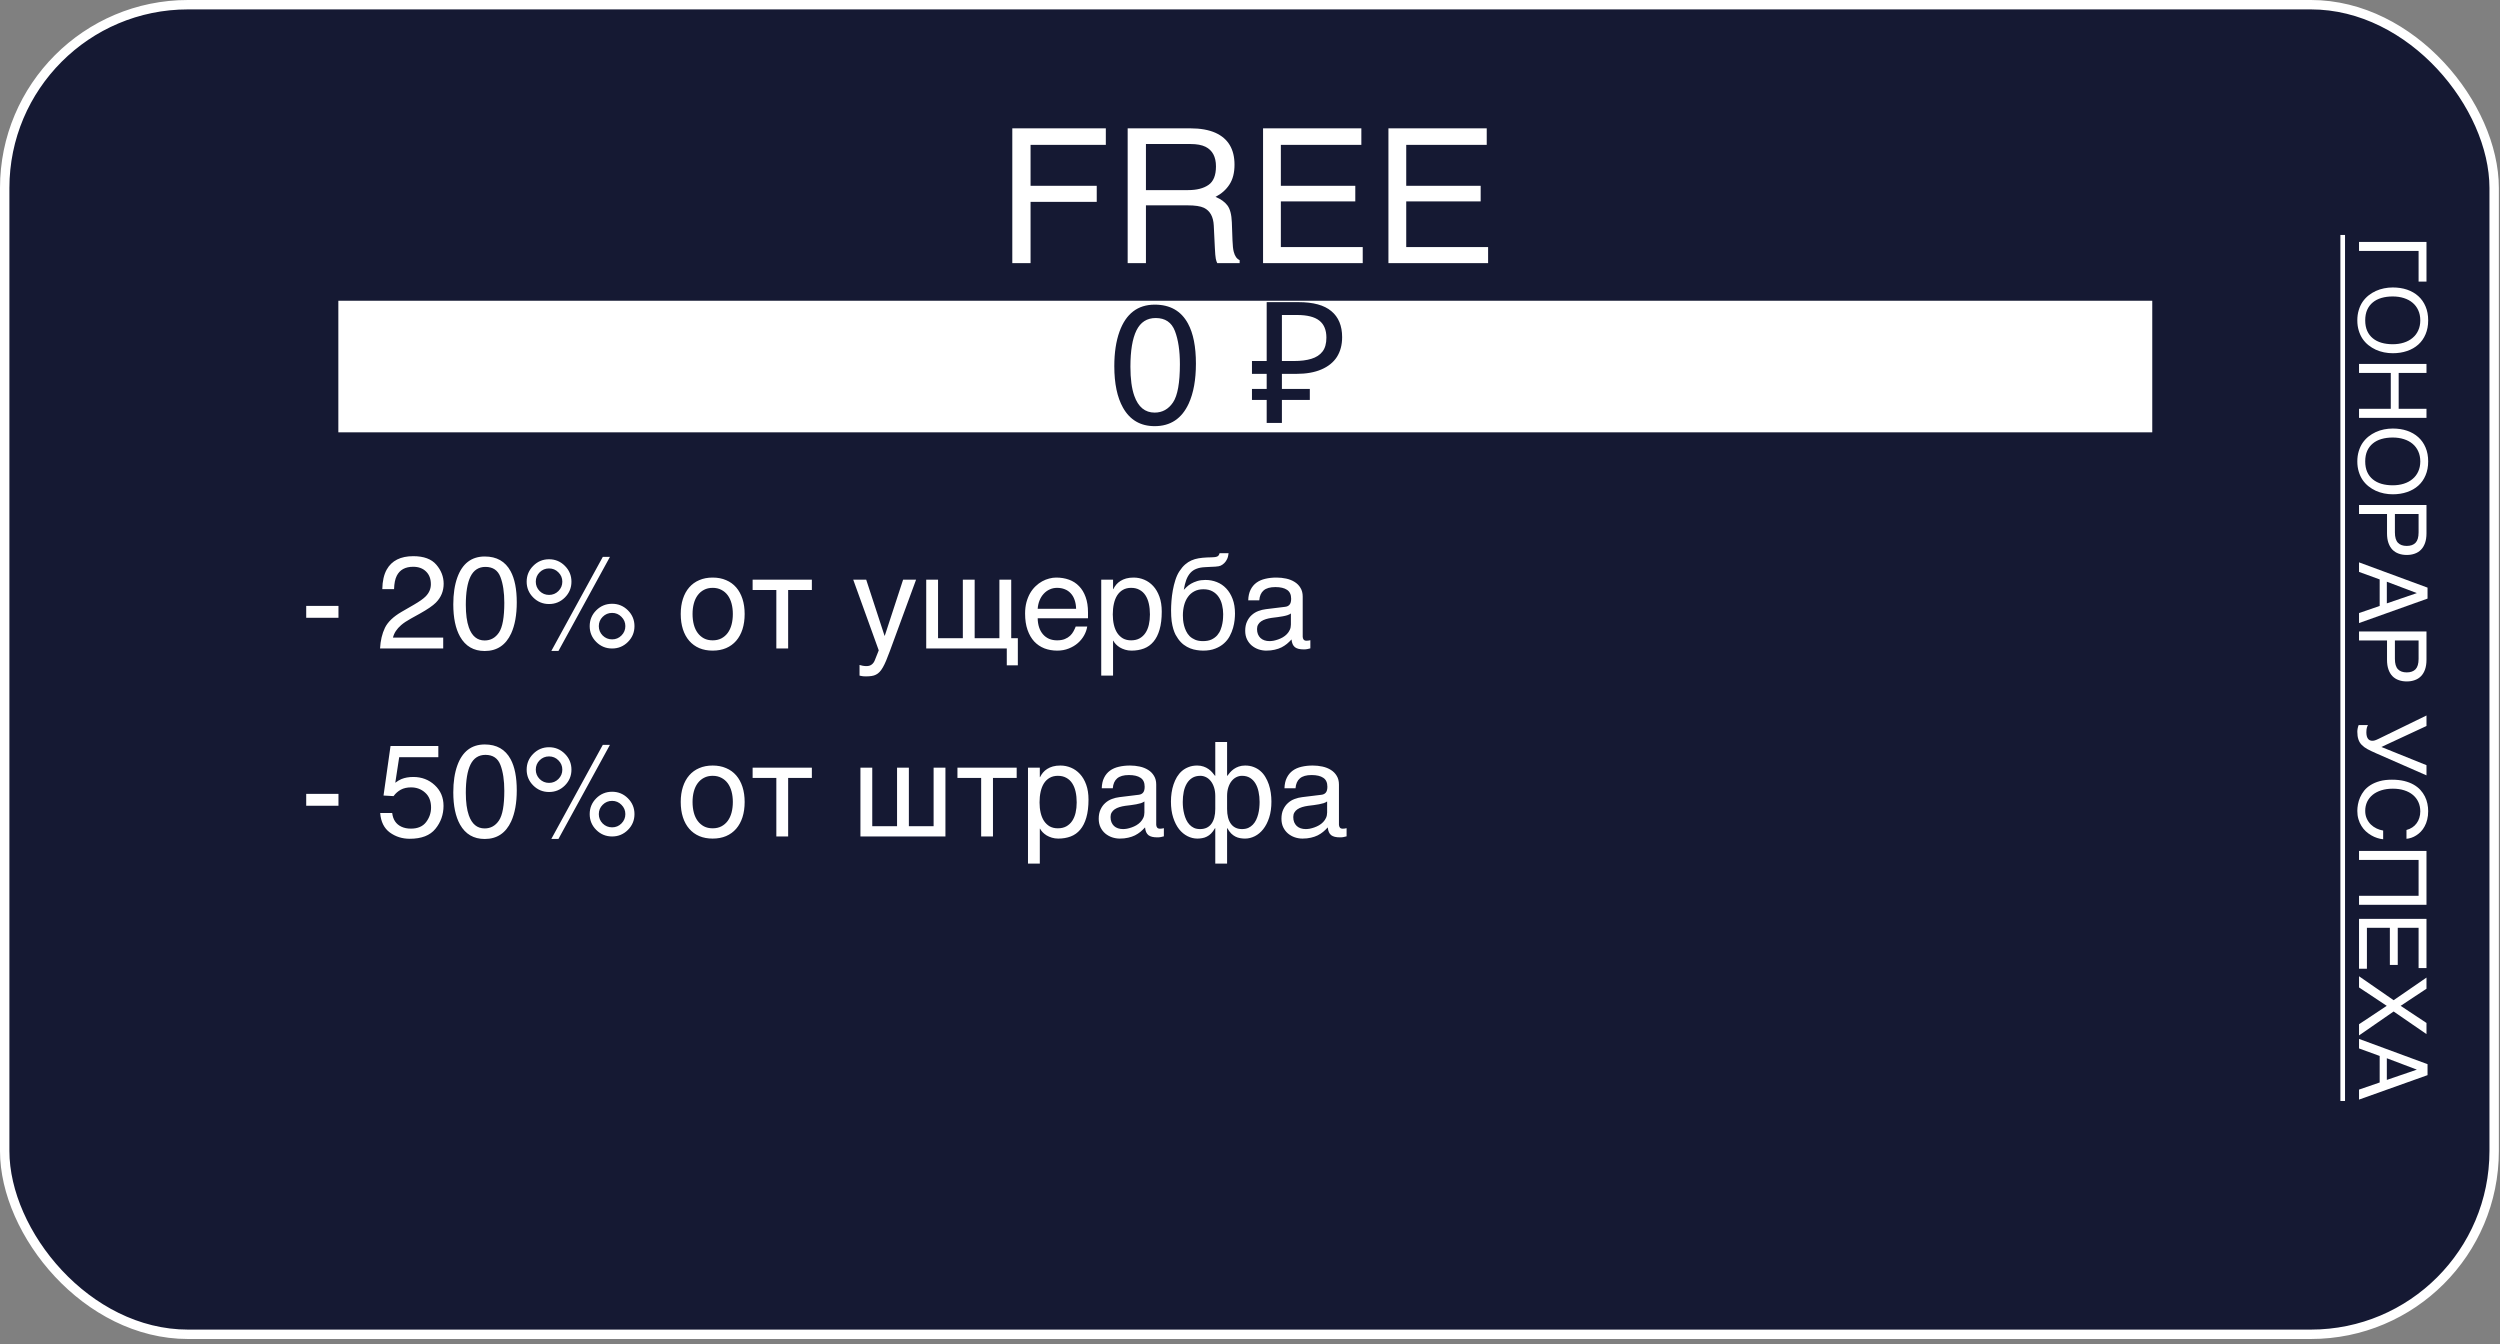
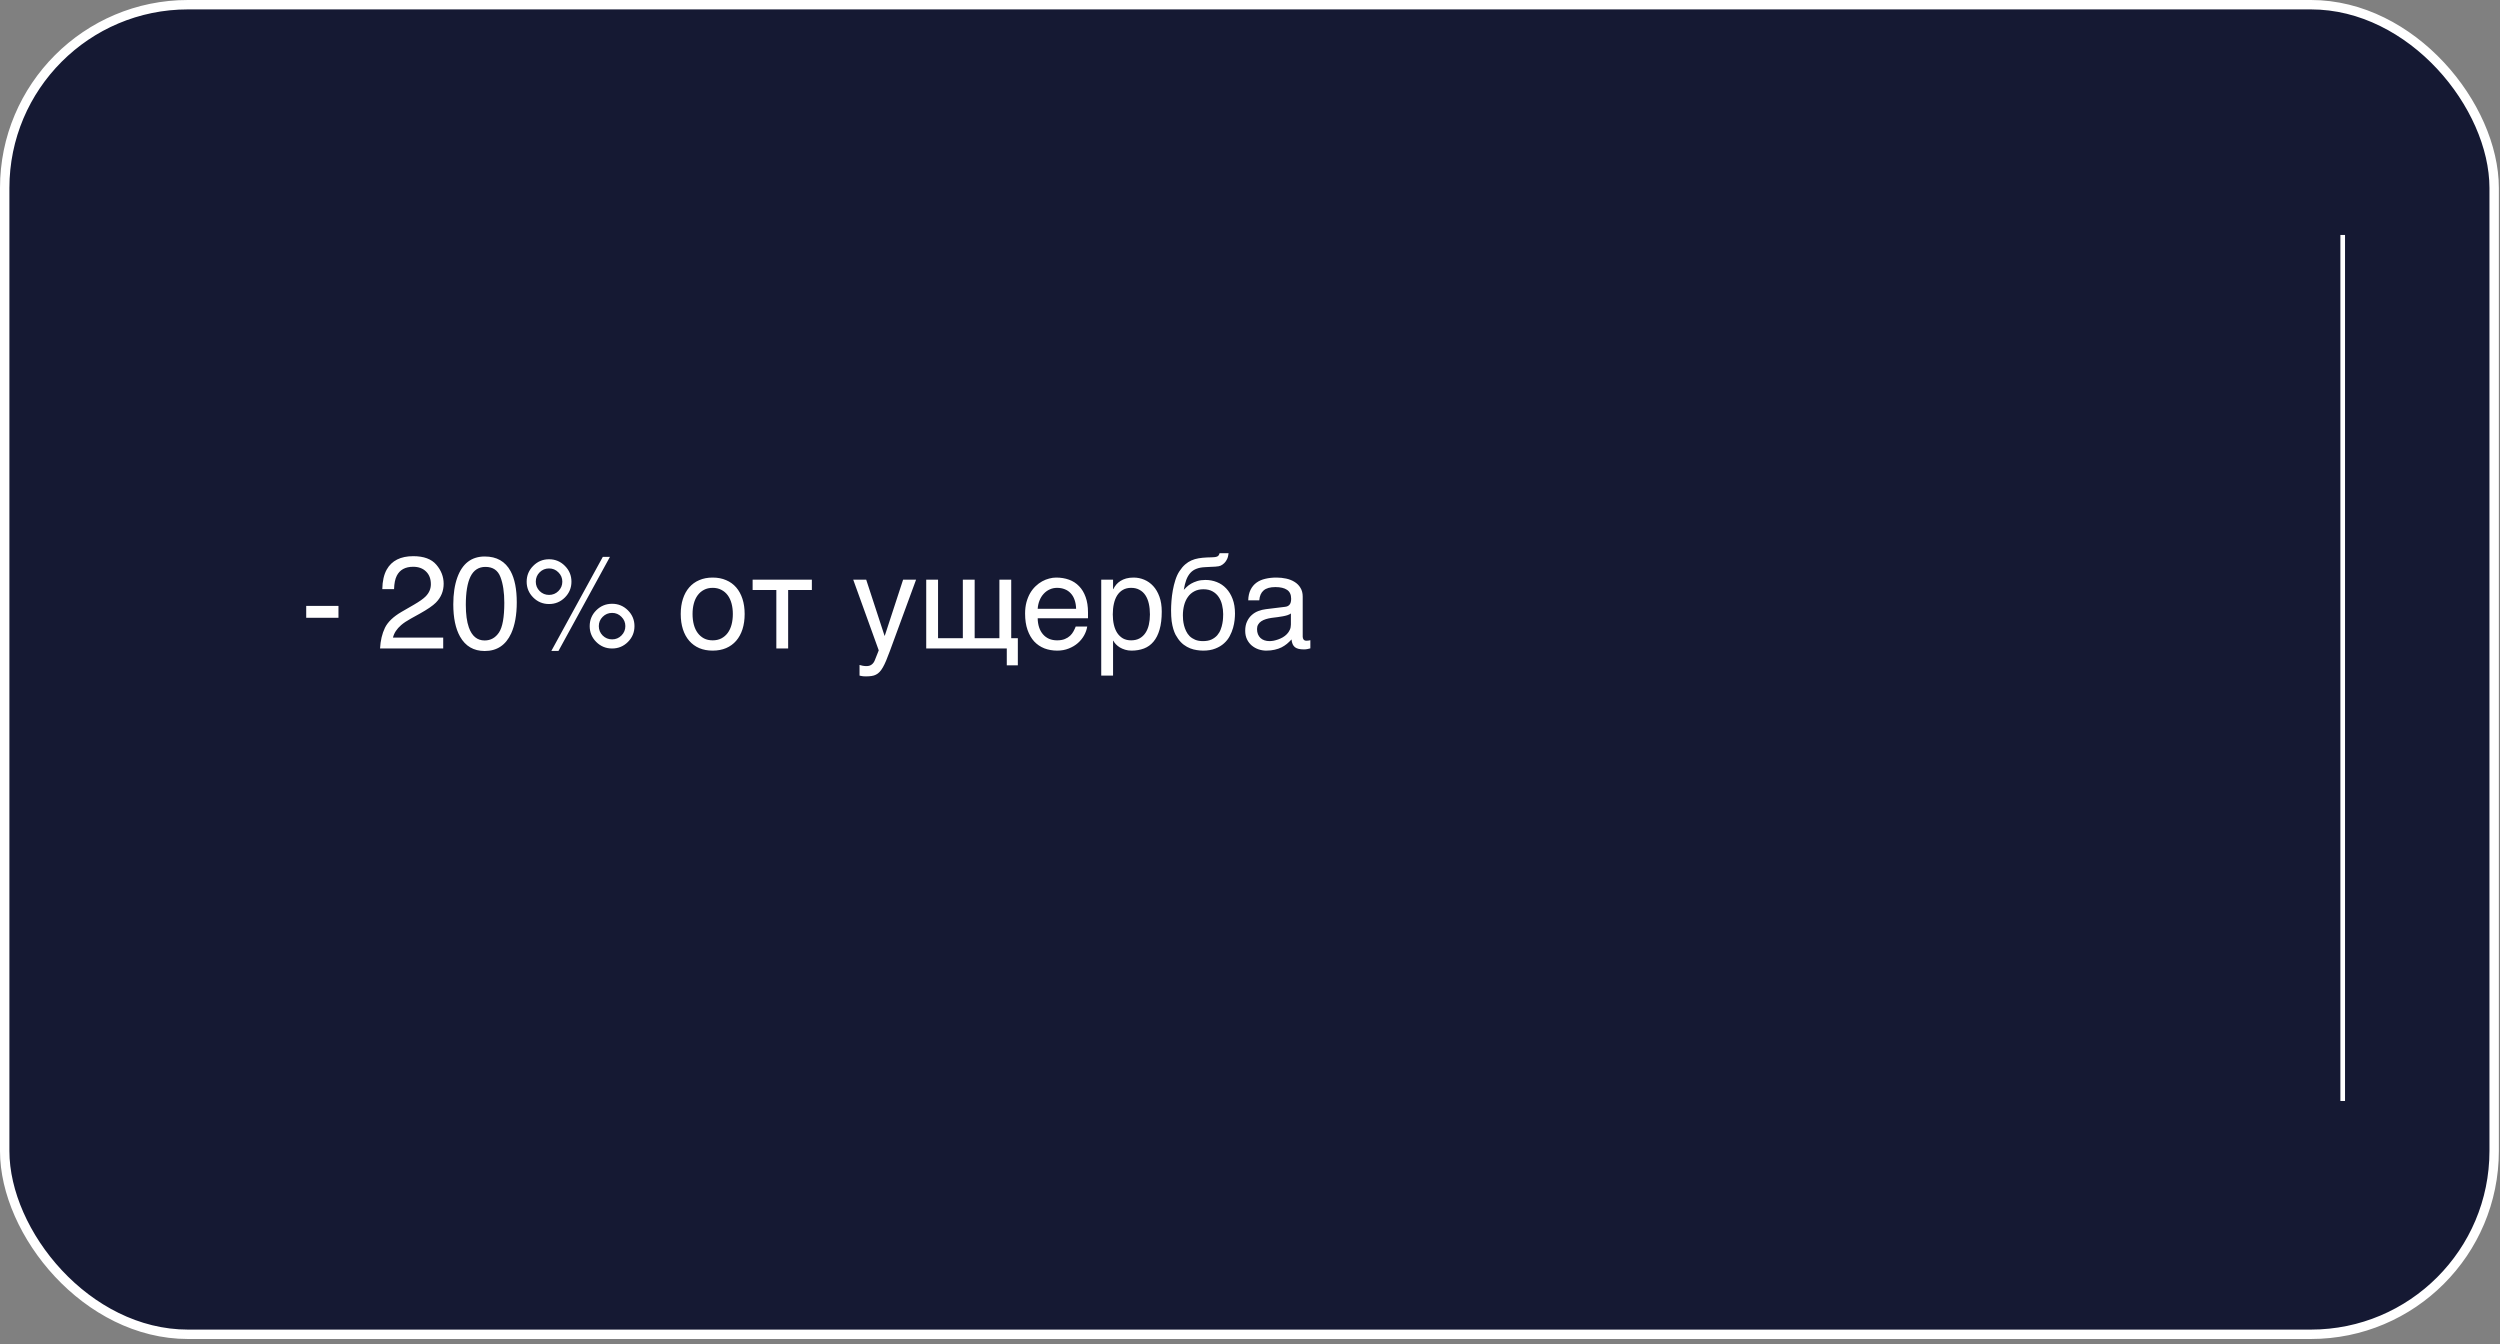
<svg xmlns="http://www.w3.org/2000/svg" width="266" height="143" viewBox="0 0 266 143" fill="none">
  <rect x="0" y="0" width="266" height="143" fill="#808080" stroke="none" />
  <rect x="0.5" y="0.5" width="264.878" height="141.469" rx="19.5" fill="#151933" stroke="white" />
-   <rect x="36" y="32" width="193" height="14" fill="white" />
-   <path d="M107.709 13.654H117.66V15.412H109.652V19.768H116.693V21.477H109.652V28H107.709V13.654ZM126.42 20.227C127.331 20.227 128.051 20.044 128.578 19.68C129.112 19.315 129.379 18.658 129.379 17.707C129.379 16.685 129.008 15.988 128.266 15.617C127.868 15.422 127.338 15.324 126.674 15.324H121.928V20.227H126.42ZM119.984 13.654H126.625C127.719 13.654 128.62 13.814 129.33 14.133C130.678 14.745 131.352 15.874 131.352 17.521C131.352 18.381 131.173 19.084 130.814 19.631C130.463 20.178 129.968 20.617 129.33 20.949C129.89 21.177 130.31 21.477 130.59 21.848C130.876 22.219 131.036 22.821 131.068 23.654L131.137 25.578C131.156 26.125 131.202 26.532 131.273 26.799C131.391 27.255 131.599 27.547 131.898 27.678V28H129.516C129.451 27.876 129.398 27.717 129.359 27.521C129.32 27.326 129.288 26.949 129.262 26.389L129.145 23.996C129.099 23.059 128.751 22.43 128.1 22.111C127.729 21.936 127.146 21.848 126.352 21.848H121.928V28H119.984V13.654ZM134.389 13.654H144.848V15.412H136.283V19.768H144.203V21.428H136.283V26.291H144.994V28H134.389V13.654ZM147.729 13.654H158.188V15.412H149.623V19.768H157.543V21.428H149.623V26.291H158.334V28H147.729V13.654Z" fill="white" />
  <path d="M122.869 32.414C124.498 32.414 125.676 33.085 126.402 34.427C126.965 35.464 127.246 36.885 127.246 38.69C127.246 40.4 126.991 41.815 126.481 42.935C125.743 44.54 124.536 45.343 122.86 45.343C121.349 45.343 120.224 44.687 119.485 43.374C118.87 42.278 118.562 40.808 118.562 38.962C118.562 37.532 118.747 36.305 119.116 35.279C119.808 33.369 121.059 32.414 122.869 32.414ZM122.852 43.901C123.672 43.901 124.325 43.538 124.812 42.812C125.298 42.085 125.541 40.731 125.541 38.751C125.541 37.321 125.365 36.147 125.014 35.227C124.662 34.301 123.979 33.838 122.966 33.838C122.034 33.838 121.352 34.277 120.918 35.156C120.49 36.029 120.276 37.318 120.276 39.023C120.276 40.307 120.414 41.338 120.689 42.117C121.111 43.307 121.832 43.901 122.852 43.901ZM134.775 45V32.148H138.159C139.731 32.148 140.895 32.466 141.651 33.102C142.419 33.738 142.803 34.662 142.803 35.874C142.803 36.69 142.617 37.392 142.245 37.98C141.873 38.556 141.321 39 140.589 39.312C139.869 39.624 138.975 39.78 137.907 39.78H136.395V45H134.775ZM133.209 42.552V41.382H139.365V42.552H133.209ZM133.209 39.78V38.412H137.331V39.78H133.209ZM137.673 38.412C138.405 38.412 139.023 38.334 139.527 38.178C140.043 38.022 140.439 37.764 140.715 37.404C140.991 37.044 141.129 36.552 141.129 35.928C141.129 35.112 140.877 34.506 140.373 34.11C139.869 33.714 139.083 33.516 138.015 33.516H136.395V38.412H137.673Z" fill="#151933" />
  <path d="M40.438 69C40.483 68.157 40.656 67.423 40.957 66.799C41.262 66.174 41.855 65.607 42.734 65.097L44.047 64.338C44.635 63.996 45.047 63.704 45.284 63.463C45.658 63.085 45.845 62.652 45.845 62.164C45.845 61.594 45.674 61.143 45.332 60.81C44.99 60.473 44.535 60.305 43.965 60.305C43.122 60.305 42.538 60.624 42.215 61.262C42.042 61.603 41.946 62.078 41.928 62.684H40.677C40.69 61.831 40.848 61.136 41.148 60.599C41.682 59.651 42.623 59.177 43.972 59.177C45.093 59.177 45.911 59.48 46.426 60.086C46.945 60.692 47.205 61.367 47.205 62.109C47.205 62.893 46.929 63.563 46.378 64.119C46.059 64.443 45.487 64.835 44.662 65.295L43.726 65.814C43.279 66.061 42.928 66.295 42.673 66.519C42.217 66.915 41.93 67.355 41.812 67.838H47.157V69H40.438ZM51.58 59.211C52.847 59.211 53.763 59.733 54.328 60.776C54.766 61.583 54.984 62.688 54.984 64.092C54.984 65.422 54.786 66.523 54.39 67.394C53.815 68.642 52.877 69.267 51.573 69.267C50.398 69.267 49.523 68.756 48.948 67.735C48.47 66.883 48.23 65.739 48.23 64.304C48.23 63.192 48.374 62.237 48.661 61.44C49.199 59.954 50.172 59.211 51.58 59.211ZM51.566 68.145C52.204 68.145 52.713 67.863 53.091 67.298C53.469 66.733 53.658 65.68 53.658 64.14C53.658 63.028 53.522 62.114 53.248 61.398C52.975 60.678 52.444 60.318 51.655 60.318C50.931 60.318 50.4 60.66 50.062 61.344C49.73 62.023 49.563 63.025 49.563 64.352C49.563 65.35 49.671 66.152 49.885 66.758C50.213 67.683 50.773 68.145 51.566 68.145ZM65.129 64.242C65.785 64.242 66.346 64.475 66.811 64.939C67.275 65.404 67.508 65.965 67.508 66.621C67.508 67.277 67.275 67.838 66.811 68.303C66.346 68.768 65.785 69 65.129 69C64.468 69 63.905 68.768 63.44 68.303C62.976 67.838 62.743 67.277 62.743 66.621C62.743 65.965 62.976 65.404 63.44 64.939C63.905 64.475 64.468 64.242 65.129 64.242ZM64.138 59.252H64.897L59.421 69.26H58.662L64.138 59.252ZM58.416 63.299C58.808 63.299 59.141 63.162 59.414 62.889C59.692 62.611 59.831 62.278 59.831 61.891C59.831 61.503 59.692 61.173 59.414 60.899C59.141 60.621 58.808 60.482 58.416 60.482C58.029 60.482 57.696 60.619 57.418 60.893C57.145 61.166 57.008 61.499 57.008 61.891C57.008 62.278 57.145 62.611 57.418 62.889C57.696 63.162 58.029 63.299 58.416 63.299ZM58.416 59.505C59.077 59.505 59.64 59.74 60.105 60.209C60.569 60.674 60.802 61.234 60.802 61.891C60.802 62.547 60.569 63.107 60.105 63.572C59.64 64.037 59.077 64.269 58.416 64.269C57.76 64.269 57.199 64.037 56.734 63.572C56.27 63.107 56.037 62.547 56.037 61.891C56.037 61.234 56.27 60.674 56.734 60.209C57.199 59.74 57.76 59.505 58.416 59.505ZM65.129 68.029C65.516 68.029 65.847 67.893 66.12 67.619C66.398 67.341 66.537 67.008 66.537 66.621C66.537 66.234 66.398 65.903 66.12 65.63C65.847 65.352 65.516 65.213 65.129 65.213C64.737 65.213 64.402 65.352 64.124 65.63C63.851 65.903 63.714 66.234 63.714 66.621C63.714 67.008 63.851 67.341 64.124 67.619C64.402 67.893 64.737 68.029 65.129 68.029ZM77.974 65.329C77.974 64.924 77.928 64.552 77.837 64.215C77.746 63.873 77.609 63.579 77.427 63.333C77.245 63.087 77.019 62.895 76.75 62.759C76.486 62.617 76.178 62.547 75.827 62.547C75.476 62.547 75.169 62.617 74.904 62.759C74.64 62.895 74.417 63.087 74.234 63.333C74.052 63.579 73.915 63.873 73.824 64.215C73.733 64.552 73.688 64.924 73.688 65.329C73.688 65.739 73.733 66.118 73.824 66.464C73.915 66.806 74.052 67.1 74.234 67.346C74.417 67.592 74.64 67.785 74.904 67.927C75.169 68.064 75.476 68.132 75.827 68.132C76.178 68.132 76.486 68.064 76.75 67.927C77.019 67.785 77.245 67.592 77.427 67.346C77.609 67.1 77.746 66.806 77.837 66.464C77.928 66.118 77.974 65.739 77.974 65.329ZM79.231 65.329C79.231 65.931 79.154 66.473 78.999 66.956C78.844 67.435 78.621 67.842 78.329 68.18C78.037 68.517 77.68 68.777 77.256 68.959C76.837 69.137 76.36 69.226 75.827 69.226C75.294 69.226 74.818 69.137 74.398 68.959C73.979 68.777 73.624 68.517 73.332 68.18C73.04 67.842 72.817 67.435 72.662 66.956C72.507 66.473 72.43 65.931 72.43 65.329C72.43 64.737 72.507 64.201 72.662 63.723C72.817 63.244 73.04 62.836 73.332 62.499C73.624 62.162 73.979 61.904 74.398 61.727C74.818 61.544 75.294 61.453 75.827 61.453C76.36 61.453 76.837 61.544 77.256 61.727C77.68 61.904 78.037 62.162 78.329 62.499C78.621 62.836 78.844 63.244 78.999 63.723C79.154 64.201 79.231 64.737 79.231 65.329ZM82.602 62.773H80.079V61.679H86.382V62.773H83.859V69H82.602V62.773ZM90.784 61.679H92.165L94.113 67.64H94.141L96.089 61.679H97.47L94.674 69.294C94.533 69.677 94.403 70.009 94.284 70.292C94.166 70.575 94.049 70.814 93.936 71.01C93.822 71.21 93.705 71.372 93.587 71.495C93.473 71.618 93.345 71.714 93.204 71.782C93.067 71.855 92.912 71.903 92.739 71.926C92.571 71.953 92.375 71.967 92.151 71.967C91.969 71.967 91.826 71.958 91.721 71.939C91.62 71.926 91.532 71.908 91.454 71.885V70.75C91.536 70.777 91.643 70.805 91.775 70.832C91.908 70.859 92.046 70.873 92.192 70.873C92.425 70.873 92.612 70.816 92.753 70.702C92.899 70.593 93.01 70.436 93.088 70.231L93.498 69.198L90.784 61.679ZM107.122 69H98.55V61.679H99.808V67.906H102.446V61.679H103.704V67.906H106.336V61.679H107.594V67.906H108.298V70.791H107.122V69ZM115.681 66.662C115.631 66.981 115.521 67.293 115.353 67.599C115.184 67.904 114.963 68.177 114.689 68.419C114.416 68.66 114.092 68.854 113.719 69C113.35 69.15 112.939 69.226 112.488 69.226C111.996 69.226 111.54 69.146 111.121 68.986C110.706 68.822 110.346 68.579 110.041 68.255C109.74 67.927 109.503 67.517 109.33 67.024C109.157 66.532 109.07 65.954 109.07 65.288C109.07 64.841 109.118 64.438 109.214 64.078C109.314 63.714 109.446 63.39 109.61 63.107C109.779 62.82 109.973 62.574 110.191 62.369C110.41 62.16 110.64 61.989 110.882 61.856C111.128 61.72 111.379 61.62 111.634 61.556C111.889 61.487 112.135 61.453 112.372 61.453C112.873 61.453 113.331 61.528 113.746 61.679C114.161 61.829 114.516 62.059 114.812 62.369C115.113 62.675 115.346 63.06 115.51 63.524C115.678 63.985 115.763 64.527 115.763 65.151V65.78H110.41C110.415 66.136 110.465 66.459 110.561 66.751C110.656 67.038 110.793 67.284 110.971 67.489C111.148 67.694 111.363 67.854 111.613 67.968C111.868 68.077 112.156 68.132 112.475 68.132C112.798 68.132 113.072 68.086 113.295 67.995C113.518 67.904 113.705 67.788 113.855 67.647C114.006 67.505 114.127 67.348 114.218 67.175C114.313 67.002 114.393 66.831 114.457 66.662H115.681ZM114.498 64.775C114.489 64.42 114.434 64.103 114.334 63.825C114.238 63.547 114.102 63.315 113.924 63.128C113.751 62.937 113.541 62.793 113.295 62.697C113.049 62.597 112.775 62.547 112.475 62.547C112.188 62.547 111.923 62.604 111.682 62.718C111.44 62.827 111.228 62.982 111.046 63.183C110.864 63.379 110.718 63.613 110.608 63.887C110.499 64.156 110.433 64.452 110.41 64.775H114.498ZM117.171 61.679H118.429V62.684H118.456C118.538 62.515 118.641 62.355 118.764 62.205C118.891 62.055 119.042 61.925 119.215 61.815C119.393 61.702 119.595 61.613 119.823 61.549C120.056 61.485 120.32 61.453 120.616 61.453C121.008 61.453 121.384 61.528 121.744 61.679C122.104 61.829 122.423 62.055 122.701 62.355C122.979 62.656 123.2 63.035 123.364 63.49C123.528 63.941 123.61 64.468 123.61 65.069C123.61 65.821 123.533 66.462 123.378 66.99C123.228 67.514 123.011 67.943 122.729 68.275C122.451 68.608 122.113 68.85 121.717 69C121.32 69.15 120.878 69.226 120.391 69.226C120.149 69.226 119.924 69.194 119.714 69.13C119.504 69.066 119.315 68.984 119.146 68.884C118.982 68.779 118.841 68.665 118.723 68.542C118.604 68.414 118.515 68.291 118.456 68.173H118.429V71.885H117.171V61.679ZM118.401 65.377C118.401 65.773 118.44 66.14 118.518 66.478C118.595 66.81 118.714 67.1 118.873 67.346C119.037 67.592 119.24 67.785 119.481 67.927C119.728 68.064 120.017 68.132 120.35 68.132C120.696 68.132 120.994 68.064 121.245 67.927C121.5 67.785 121.71 67.592 121.874 67.346C122.038 67.1 122.159 66.81 122.236 66.478C122.314 66.14 122.353 65.773 122.353 65.377C122.353 64.962 122.314 64.582 122.236 64.235C122.159 63.889 122.038 63.59 121.874 63.34C121.71 63.089 121.5 62.895 121.245 62.759C120.994 62.617 120.696 62.547 120.35 62.547C120.017 62.547 119.728 62.617 119.481 62.759C119.24 62.895 119.037 63.089 118.873 63.34C118.714 63.59 118.595 63.889 118.518 64.235C118.44 64.582 118.401 64.962 118.401 65.377ZM130.72 58.862C130.711 58.931 130.697 59.015 130.679 59.115C130.665 59.211 130.635 59.313 130.59 59.423C130.544 59.532 130.48 59.644 130.398 59.758C130.321 59.867 130.216 59.97 130.084 60.065C130.011 60.116 129.945 60.154 129.886 60.182C129.826 60.209 129.751 60.232 129.66 60.25C129.569 60.268 129.453 60.282 129.312 60.291C129.17 60.3 128.981 60.309 128.744 60.318L128.225 60.346C127.869 60.359 127.564 60.416 127.309 60.517C127.053 60.612 126.837 60.758 126.659 60.954C126.481 61.15 126.336 61.396 126.222 61.692C126.112 61.989 126.023 62.344 125.955 62.759C126.037 62.672 126.14 62.57 126.263 62.451C126.39 62.328 126.548 62.212 126.734 62.102C126.921 61.993 127.14 61.9 127.391 61.822C127.641 61.745 127.933 61.706 128.266 61.706C128.689 61.706 129.09 61.781 129.469 61.932C129.852 62.082 130.184 62.308 130.467 62.608C130.754 62.909 130.982 63.283 131.15 63.73C131.319 64.176 131.403 64.696 131.403 65.288C131.403 65.475 131.39 65.703 131.362 65.972C131.335 66.236 131.28 66.514 131.198 66.806C131.116 67.097 130.998 67.389 130.843 67.681C130.692 67.968 130.49 68.225 130.234 68.453C129.984 68.681 129.676 68.866 129.312 69.007C128.951 69.153 128.519 69.226 128.013 69.226C127.803 69.226 127.58 69.207 127.343 69.171C127.11 69.139 126.876 69.078 126.639 68.986C126.406 68.895 126.178 68.768 125.955 68.603C125.736 68.439 125.536 68.23 125.354 67.975C125.262 67.847 125.171 67.701 125.08 67.537C124.993 67.368 124.914 67.166 124.841 66.929C124.768 66.692 124.709 66.412 124.663 66.088C124.622 65.764 124.602 65.382 124.602 64.939C124.602 64.648 124.615 64.317 124.643 63.948C124.67 63.579 124.718 63.203 124.786 62.82C124.854 62.438 124.946 62.068 125.06 61.713C125.174 61.353 125.319 61.038 125.497 60.77C125.688 60.478 125.889 60.241 126.099 60.059C126.308 59.876 126.532 59.733 126.769 59.628C127.006 59.523 127.261 59.448 127.534 59.402C127.808 59.357 128.104 59.327 128.423 59.313L128.867 59.3C129.013 59.295 129.136 59.288 129.236 59.279C129.341 59.266 129.428 59.245 129.496 59.218C129.564 59.19 129.619 59.149 129.66 59.095C129.701 59.04 129.735 58.963 129.763 58.862H130.72ZM125.859 65.473C125.859 65.609 125.866 65.771 125.88 65.958C125.898 66.145 125.932 66.341 125.982 66.546C126.033 66.746 126.105 66.947 126.201 67.147C126.297 67.348 126.422 67.528 126.577 67.688C126.737 67.842 126.933 67.97 127.165 68.07C127.397 68.166 127.675 68.214 127.999 68.214C128.359 68.214 128.662 68.157 128.908 68.043C129.154 67.924 129.357 67.774 129.517 67.592C129.676 67.405 129.797 67.2 129.879 66.977C129.965 66.753 130.027 66.537 130.063 66.327C130.104 66.113 130.127 65.919 130.132 65.746C130.141 65.568 130.146 65.434 130.146 65.343C130.146 65.01 130.107 64.684 130.029 64.365C129.956 64.046 129.836 63.764 129.667 63.518C129.503 63.272 129.286 63.073 129.018 62.923C128.753 62.773 128.427 62.697 128.04 62.697C127.662 62.697 127.336 62.773 127.062 62.923C126.789 63.069 126.563 63.269 126.386 63.524C126.208 63.775 126.076 64.069 125.989 64.406C125.903 64.739 125.859 65.094 125.859 65.473ZM132.812 63.873C132.825 63.426 132.91 63.05 133.064 62.745C133.219 62.435 133.429 62.185 133.693 61.993C133.958 61.802 134.27 61.665 134.63 61.583C134.994 61.496 135.391 61.453 135.819 61.453C136.175 61.453 136.519 61.49 136.852 61.562C137.189 61.635 137.487 61.754 137.747 61.918C138.007 62.078 138.214 62.287 138.369 62.547C138.529 62.802 138.608 63.114 138.608 63.483V67.742C138.608 67.861 138.64 67.963 138.704 68.05C138.768 68.132 138.87 68.173 139.012 68.173C139.076 68.173 139.142 68.168 139.21 68.159C139.278 68.145 139.349 68.132 139.422 68.118V68.986C139.317 69.014 139.212 69.039 139.107 69.061C139.007 69.084 138.886 69.096 138.745 69.096C138.526 69.096 138.337 69.078 138.178 69.041C138.023 69.005 137.891 68.945 137.781 68.863C137.676 68.777 137.594 68.667 137.535 68.535C137.476 68.398 137.437 68.232 137.419 68.036C137.264 68.205 137.1 68.362 136.927 68.508C136.754 68.649 136.56 68.774 136.346 68.884C136.132 68.989 135.892 69.071 135.628 69.13C135.364 69.194 135.065 69.226 134.732 69.226C134.45 69.226 134.174 69.18 133.905 69.089C133.641 68.998 133.402 68.863 133.188 68.686C132.978 68.508 132.809 68.289 132.682 68.029C132.554 67.765 132.49 67.46 132.49 67.113C132.49 66.735 132.554 66.409 132.682 66.136C132.809 65.858 132.976 65.628 133.181 65.445C133.386 65.258 133.62 65.115 133.885 65.015C134.149 64.914 134.418 64.848 134.691 64.816L136.749 64.564C136.945 64.541 137.098 64.466 137.207 64.338C137.321 64.206 137.378 63.996 137.378 63.709C137.378 63.267 137.232 62.95 136.94 62.759C136.653 62.563 136.239 62.465 135.696 62.465C135.14 62.465 134.726 62.583 134.452 62.82C134.179 63.053 134.024 63.404 133.987 63.873H132.812ZM137.351 65.274C137.25 65.347 137.125 65.409 136.975 65.459C136.829 65.505 136.667 65.543 136.489 65.575C136.312 65.607 136.122 65.637 135.922 65.664C135.721 65.687 135.521 65.712 135.32 65.739C135.092 65.771 134.883 65.817 134.691 65.876C134.5 65.935 134.334 66.013 134.192 66.108C134.051 66.204 133.942 66.32 133.864 66.457C133.787 66.589 133.748 66.746 133.748 66.929C133.748 67.138 133.78 67.323 133.844 67.482C133.912 67.642 134.003 67.776 134.117 67.886C134.236 67.995 134.377 68.077 134.541 68.132C134.705 68.186 134.885 68.214 135.081 68.214C135.204 68.214 135.345 68.2 135.505 68.173C135.664 68.141 135.828 68.095 135.997 68.036C136.166 67.977 136.33 67.902 136.489 67.811C136.653 67.715 136.799 67.601 136.927 67.469C137.054 67.337 137.157 67.186 137.234 67.018C137.312 66.849 137.351 66.66 137.351 66.45V65.274Z" fill="white" />
-   <path d="M258.178 25.742L258.178 29.961L257.338 29.961L257.338 26.699L251 26.699L251 25.742L258.178 25.742ZM254.589 37.583C254.28 37.583 253.97 37.552 253.661 37.49C253.355 37.428 253.062 37.334 252.782 37.207C252.506 37.08 252.247 36.921 252.006 36.728C251.768 36.54 251.56 36.315 251.381 36.055C251.205 35.794 251.068 35.5 250.971 35.171C250.87 34.845 250.819 34.484 250.819 34.087C250.819 33.69 250.87 33.327 250.971 32.998C251.068 32.669 251.205 32.375 251.381 32.114C251.56 31.857 251.768 31.633 252.006 31.44C252.247 31.248 252.506 31.089 252.782 30.962C253.062 30.835 253.355 30.741 253.661 30.679C253.97 30.617 254.28 30.586 254.589 30.586C255.146 30.586 255.655 30.664 256.117 30.82C256.579 30.98 256.977 31.209 257.309 31.509C257.641 31.808 257.898 32.175 258.08 32.607C258.266 33.04 258.358 33.533 258.358 34.087C258.358 34.637 258.266 35.129 258.08 35.562C257.898 35.998 257.641 36.364 257.309 36.66C256.977 36.96 256.579 37.188 256.117 37.344C255.655 37.503 255.146 37.583 254.589 37.583ZM254.589 36.626C255.015 36.626 255.408 36.569 255.766 36.455C256.127 36.341 256.436 36.175 256.693 35.957C256.954 35.742 257.156 35.477 257.299 35.161C257.445 34.845 257.519 34.487 257.519 34.087C257.519 33.683 257.445 33.324 257.299 33.008C257.156 32.692 256.954 32.425 256.693 32.207C256.436 31.992 256.127 31.828 255.766 31.714C255.408 31.6 255.015 31.543 254.589 31.543C254.153 31.543 253.754 31.595 253.393 31.699C253.035 31.803 252.727 31.961 252.47 32.173C252.213 32.384 252.012 32.648 251.869 32.964C251.729 33.283 251.659 33.657 251.659 34.087C251.659 34.513 251.729 34.886 251.869 35.205C252.012 35.524 252.213 35.788 252.47 35.996C252.727 36.208 253.035 36.366 253.393 36.47C253.754 36.574 254.153 36.626 254.589 36.626ZM258.178 38.721L258.178 39.678L255.219 39.678L255.219 43.496L258.178 43.496L258.178 44.458L251 44.458L251 43.496L254.379 43.496L254.379 39.678L251 39.678L251 38.721L258.178 38.721ZM254.589 52.593C254.28 52.593 253.97 52.562 253.661 52.5C253.355 52.438 253.062 52.344 252.782 52.217C252.506 52.09 252.247 51.93 252.006 51.738C251.768 51.55 251.56 51.325 251.381 51.065C251.205 50.804 251.068 50.509 250.971 50.181C250.87 49.855 250.819 49.494 250.819 49.097C250.819 48.7 250.87 48.337 250.971 48.008C251.068 47.679 251.205 47.384 251.381 47.124C251.56 46.867 251.768 46.642 252.006 46.45C252.247 46.258 252.506 46.099 252.782 45.972C253.062 45.845 253.355 45.75 253.661 45.688C253.97 45.627 254.28 45.596 254.589 45.596C255.146 45.596 255.655 45.674 256.117 45.83C256.579 45.99 256.977 46.219 257.309 46.519C257.641 46.818 257.898 47.184 258.08 47.617C258.266 48.05 258.358 48.543 258.358 49.097C258.358 49.647 258.266 50.138 258.08 50.571C257.898 51.008 257.641 51.374 257.309 51.67C256.977 51.969 256.579 52.197 256.117 52.353C255.655 52.513 255.146 52.593 254.589 52.593ZM254.589 51.636C255.015 51.636 255.408 51.579 255.766 51.465C256.127 51.351 256.436 51.185 256.693 50.967C256.954 50.752 257.156 50.487 257.299 50.171C257.445 49.855 257.519 49.497 257.519 49.097C257.519 48.693 257.445 48.333 257.299 48.018C257.156 47.702 256.954 47.435 256.693 47.217C256.436 47.002 256.127 46.838 255.766 46.724C255.408 46.61 255.015 46.553 254.589 46.553C254.153 46.553 253.754 46.605 253.393 46.709C253.035 46.813 252.727 46.971 252.47 47.183C252.213 47.394 252.012 47.658 251.869 47.974C251.729 48.293 251.659 48.667 251.659 49.097C251.659 49.523 251.729 49.896 251.869 50.215C252.012 50.534 252.213 50.797 252.47 51.006C252.727 51.217 253.035 51.375 253.393 51.48C253.754 51.584 254.153 51.636 254.589 51.636ZM254.818 56.65C254.818 57.158 254.926 57.524 255.141 57.749C255.355 57.974 255.668 58.086 256.078 58.086C256.488 58.086 256.801 57.974 257.016 57.749C257.23 57.524 257.338 57.158 257.338 56.65L257.338 54.688L254.818 54.688L254.818 56.65ZM258.178 53.73L258.178 56.748C258.178 57.142 258.127 57.482 258.026 57.769C257.925 58.058 257.782 58.297 257.597 58.486C257.414 58.675 257.195 58.815 256.937 58.906C256.68 59.001 256.394 59.048 256.078 59.048C255.762 59.048 255.476 59.001 255.219 58.906C254.962 58.815 254.74 58.675 254.555 58.486C254.372 58.297 254.231 58.058 254.13 57.769C254.029 57.482 253.979 57.142 253.979 56.748L253.979 54.688L251 54.688L251 53.73L258.178 53.73ZM253.959 64.199L257.152 63.105L253.959 61.895L253.959 64.199ZM251 59.834L258.29 62.524L258.29 63.691L251 66.294L251 65.23L253.197 64.473L253.197 61.65L251 60.85L251 59.834ZM254.818 70.107C254.818 70.615 254.926 70.981 255.141 71.206C255.355 71.431 255.668 71.543 256.078 71.543C256.488 71.543 256.801 71.431 257.016 71.206C257.23 70.981 257.338 70.615 257.338 70.107L257.338 68.144L254.818 68.144L254.818 70.107ZM258.178 67.188L258.178 70.205C258.178 70.599 258.127 70.939 258.026 71.226C257.925 71.515 257.782 71.755 257.597 71.943C257.414 72.132 257.195 72.272 256.937 72.363C256.68 72.458 256.394 72.505 256.078 72.505C255.762 72.505 255.476 72.458 255.219 72.363C254.962 72.272 254.74 72.132 254.555 71.943C254.372 71.755 254.231 71.515 254.13 71.226C254.029 70.939 253.979 70.599 253.979 70.205L253.979 68.144L251 68.144L251 67.188L258.178 67.188ZM251.952 77.148C251.933 77.188 251.911 77.228 251.889 77.27C251.869 77.316 251.851 77.368 251.835 77.427C251.819 77.485 251.806 77.554 251.796 77.632C251.786 77.713 251.781 77.809 251.781 77.92C251.781 78.086 251.798 78.226 251.83 78.34C251.863 78.454 251.907 78.545 251.962 78.613C252.021 78.685 252.087 78.737 252.162 78.769C252.24 78.802 252.323 78.818 252.411 78.818C252.457 78.818 252.499 78.815 252.538 78.809C252.58 78.805 252.628 78.796 252.68 78.779C252.732 78.766 252.794 78.743 252.865 78.711C252.937 78.682 253.025 78.641 253.129 78.589L258.178 76.128L258.178 77.246L253.378 79.478L258.178 81.416L258.178 82.5L252.812 80.147C252.453 79.99 252.147 79.844 251.894 79.707C251.643 79.57 251.438 79.417 251.278 79.248C251.119 79.082 251.003 78.888 250.932 78.667C250.857 78.449 250.819 78.179 250.819 77.856C250.819 77.743 250.832 77.62 250.858 77.49C250.884 77.363 250.919 77.249 250.961 77.148L251.952 77.148ZM254.599 83.916C254.149 83.916 253.743 83.973 253.378 84.087C253.017 84.201 252.709 84.36 252.455 84.565C252.201 84.774 252.004 85.023 251.864 85.312C251.728 85.606 251.659 85.928 251.659 86.279C251.659 86.585 251.715 86.859 251.825 87.1C251.936 87.344 252.081 87.554 252.26 87.73C252.442 87.905 252.647 88.047 252.875 88.154C253.103 88.262 253.334 88.333 253.568 88.369L253.568 89.297C253.36 89.277 253.147 89.232 252.929 89.16C252.714 89.092 252.504 88.997 252.299 88.877C252.097 88.76 251.905 88.618 251.723 88.452C251.544 88.286 251.387 88.094 251.254 87.876C251.12 87.661 251.015 87.42 250.937 87.153C250.858 86.886 250.819 86.595 250.819 86.279C250.819 86.061 250.842 85.827 250.888 85.576C250.933 85.329 251.01 85.081 251.117 84.834C251.225 84.59 251.368 84.354 251.547 84.126C251.729 83.901 251.957 83.703 252.23 83.53C252.504 83.358 252.826 83.219 253.197 83.115C253.572 83.011 254.006 82.959 254.501 82.959C254.986 82.959 255.419 83.005 255.8 83.096C256.181 83.19 256.513 83.317 256.796 83.477C257.082 83.639 257.325 83.828 257.523 84.043C257.722 84.261 257.883 84.494 258.007 84.741C258.131 84.989 258.22 85.246 258.275 85.513C258.331 85.78 258.358 86.045 258.358 86.309C258.358 86.634 258.324 86.93 258.256 87.197C258.191 87.467 258.1 87.708 257.982 87.92C257.868 88.135 257.735 88.322 257.582 88.481C257.429 88.641 257.266 88.774 257.094 88.882C256.924 88.993 256.75 89.077 256.571 89.136C256.392 89.198 256.218 89.235 256.049 89.248L256.049 88.311C256.28 88.249 256.487 88.158 256.669 88.037C256.851 87.917 257.004 87.77 257.128 87.598C257.255 87.428 257.351 87.236 257.416 87.022C257.484 86.81 257.519 86.582 257.519 86.338C257.519 85.97 257.45 85.636 257.313 85.337C257.177 85.041 256.981 84.787 256.728 84.575C256.474 84.364 256.166 84.201 255.805 84.087C255.447 83.973 255.045 83.916 254.599 83.916ZM258.178 90.537L258.178 96.274L251 96.274L251 95.312L257.338 95.312L257.338 91.494L251 91.494L251 90.537L258.178 90.537ZM258.178 97.764L258.178 103.003L257.338 103.003L257.338 98.721L255.121 98.721L255.121 102.671L254.281 102.671L254.281 98.721L251.84 98.721L251.84 103.071L251 103.071L251 97.764L258.178 97.764ZM251 103.872L254.682 106.421L258.178 104.014L258.178 105.2L255.429 107.021L258.178 108.843L258.178 110.029L254.682 107.622L251 110.171L251 108.979L253.949 107.021L251 105.063L251 103.872ZM253.959 114.902L257.152 113.809L253.959 112.598L253.959 114.902ZM251 110.537L258.29 113.228L258.29 114.395L251 116.997L251 115.933L253.197 115.176L253.197 112.354L251 111.553L251 110.537Z" fill="white" />
  <path d="M249.511 25L249.511 117.144L249.018 117.144L249.018 25L249.511 25Z" fill="white" />
-   <path d="M41.73 86.505C41.812 87.207 42.137 87.692 42.707 87.961C42.999 88.098 43.336 88.166 43.719 88.166C44.448 88.166 44.988 87.934 45.339 87.469C45.69 87.004 45.865 86.489 45.865 85.924C45.865 85.24 45.656 84.712 45.236 84.338C44.822 83.964 44.323 83.777 43.739 83.777C43.315 83.777 42.951 83.859 42.645 84.023C42.345 84.188 42.087 84.415 41.873 84.707L40.807 84.645L41.552 79.375H46.638V80.564H42.475L42.058 83.285C42.285 83.112 42.502 82.982 42.707 82.895C43.072 82.745 43.493 82.67 43.972 82.67C44.87 82.67 45.63 82.959 46.255 83.538C46.879 84.117 47.191 84.851 47.191 85.739C47.191 86.664 46.904 87.48 46.33 88.186C45.76 88.893 44.849 89.246 43.596 89.246C42.798 89.246 42.092 89.023 41.477 88.576C40.866 88.125 40.524 87.435 40.451 86.505H41.73ZM51.58 79.211C52.847 79.211 53.763 79.733 54.328 80.776C54.766 81.583 54.984 82.688 54.984 84.092C54.984 85.422 54.786 86.523 54.39 87.394C53.815 88.642 52.877 89.267 51.573 89.267C50.398 89.267 49.523 88.756 48.948 87.735C48.47 86.883 48.23 85.739 48.23 84.304C48.23 83.192 48.374 82.237 48.661 81.439C49.199 79.954 50.172 79.211 51.58 79.211ZM51.566 88.145C52.204 88.145 52.713 87.863 53.091 87.298C53.469 86.733 53.658 85.68 53.658 84.14C53.658 83.028 53.522 82.114 53.248 81.398C52.975 80.678 52.444 80.318 51.655 80.318C50.931 80.318 50.4 80.66 50.062 81.344C49.73 82.023 49.563 83.025 49.563 84.352C49.563 85.35 49.671 86.152 49.885 86.758C50.213 87.683 50.773 88.145 51.566 88.145ZM65.129 84.242C65.785 84.242 66.346 84.475 66.811 84.939C67.275 85.404 67.508 85.965 67.508 86.621C67.508 87.277 67.275 87.838 66.811 88.303C66.346 88.768 65.785 89 65.129 89C64.468 89 63.905 88.768 63.44 88.303C62.976 87.838 62.743 87.277 62.743 86.621C62.743 85.965 62.976 85.404 63.44 84.939C63.905 84.475 64.468 84.242 65.129 84.242ZM64.138 79.252H64.897L59.421 89.26H58.662L64.138 79.252ZM58.416 83.299C58.808 83.299 59.141 83.162 59.414 82.889C59.692 82.611 59.831 82.278 59.831 81.891C59.831 81.503 59.692 81.173 59.414 80.899C59.141 80.621 58.808 80.482 58.416 80.482C58.029 80.482 57.696 80.619 57.418 80.893C57.145 81.166 57.008 81.499 57.008 81.891C57.008 82.278 57.145 82.611 57.418 82.889C57.696 83.162 58.029 83.299 58.416 83.299ZM58.416 79.505C59.077 79.505 59.64 79.74 60.105 80.209C60.569 80.674 60.802 81.234 60.802 81.891C60.802 82.547 60.569 83.107 60.105 83.572C59.64 84.037 59.077 84.269 58.416 84.269C57.76 84.269 57.199 84.037 56.734 83.572C56.27 83.107 56.037 82.547 56.037 81.891C56.037 81.234 56.27 80.674 56.734 80.209C57.199 79.74 57.76 79.505 58.416 79.505ZM65.129 88.029C65.516 88.029 65.847 87.893 66.12 87.619C66.398 87.341 66.537 87.008 66.537 86.621C66.537 86.234 66.398 85.903 66.12 85.63C65.847 85.352 65.516 85.213 65.129 85.213C64.737 85.213 64.402 85.352 64.124 85.63C63.851 85.903 63.714 86.234 63.714 86.621C63.714 87.008 63.851 87.341 64.124 87.619C64.402 87.893 64.737 88.029 65.129 88.029ZM77.974 85.329C77.974 84.924 77.928 84.552 77.837 84.215C77.746 83.873 77.609 83.579 77.427 83.333C77.245 83.087 77.019 82.895 76.75 82.759C76.486 82.618 76.178 82.547 75.827 82.547C75.476 82.547 75.169 82.618 74.904 82.759C74.64 82.895 74.417 83.087 74.234 83.333C74.052 83.579 73.915 83.873 73.824 84.215C73.733 84.552 73.688 84.924 73.688 85.329C73.688 85.739 73.733 86.118 73.824 86.464C73.915 86.806 74.052 87.1 74.234 87.346C74.417 87.592 74.64 87.785 74.904 87.927C75.169 88.064 75.476 88.132 75.827 88.132C76.178 88.132 76.486 88.064 76.75 87.927C77.019 87.785 77.245 87.592 77.427 87.346C77.609 87.1 77.746 86.806 77.837 86.464C77.928 86.118 77.974 85.739 77.974 85.329ZM79.231 85.329C79.231 85.931 79.154 86.473 78.999 86.956C78.844 87.435 78.621 87.842 78.329 88.18C78.037 88.517 77.68 88.777 77.256 88.959C76.837 89.137 76.36 89.226 75.827 89.226C75.294 89.226 74.818 89.137 74.398 88.959C73.979 88.777 73.624 88.517 73.332 88.18C73.04 87.842 72.817 87.435 72.662 86.956C72.507 86.473 72.43 85.931 72.43 85.329C72.43 84.737 72.507 84.201 72.662 83.723C72.817 83.244 73.04 82.836 73.332 82.499C73.624 82.162 73.979 81.904 74.398 81.727C74.818 81.544 75.294 81.453 75.827 81.453C76.36 81.453 76.837 81.544 77.256 81.727C77.68 81.904 78.037 82.162 78.329 82.499C78.621 82.836 78.844 83.244 78.999 83.723C79.154 84.201 79.231 84.737 79.231 85.329ZM82.602 82.772H80.079V81.679H86.382V82.772H83.859V89H82.602V82.772ZM91.55 81.679H92.808V87.906H95.446V81.679H96.704V87.906H99.336V81.679H100.594V89H91.55V81.679ZM104.395 82.772H101.872V81.679H108.175V82.772H105.652V89H104.395V82.772ZM109.378 81.679H110.636V82.684H110.663C110.745 82.515 110.848 82.356 110.971 82.205C111.098 82.055 111.249 81.925 111.422 81.815C111.6 81.701 111.802 81.613 112.03 81.549C112.263 81.485 112.527 81.453 112.823 81.453C113.215 81.453 113.591 81.528 113.951 81.679C114.311 81.829 114.63 82.055 114.908 82.356C115.186 82.656 115.407 83.034 115.571 83.49C115.735 83.941 115.817 84.468 115.817 85.069C115.817 85.821 115.74 86.462 115.585 86.99C115.435 87.514 115.218 87.943 114.936 88.275C114.658 88.608 114.32 88.85 113.924 89C113.527 89.15 113.085 89.226 112.598 89.226C112.356 89.226 112.131 89.194 111.921 89.13C111.711 89.066 111.522 88.984 111.354 88.884C111.189 88.779 111.048 88.665 110.93 88.542C110.811 88.414 110.722 88.291 110.663 88.173H110.636V91.885H109.378V81.679ZM110.608 85.377C110.608 85.773 110.647 86.14 110.725 86.478C110.802 86.81 110.921 87.1 111.08 87.346C111.244 87.592 111.447 87.785 111.688 87.927C111.935 88.064 112.224 88.132 112.557 88.132C112.903 88.132 113.201 88.064 113.452 87.927C113.707 87.785 113.917 87.592 114.081 87.346C114.245 87.1 114.366 86.81 114.443 86.478C114.521 86.14 114.56 85.773 114.56 85.377C114.56 84.962 114.521 84.582 114.443 84.235C114.366 83.889 114.245 83.591 114.081 83.34C113.917 83.089 113.707 82.895 113.452 82.759C113.201 82.618 112.903 82.547 112.557 82.547C112.224 82.547 111.935 82.618 111.688 82.759C111.447 82.895 111.244 83.089 111.08 83.34C110.921 83.591 110.802 83.889 110.725 84.235C110.647 84.582 110.608 84.962 110.608 85.377ZM117.226 83.873C117.239 83.426 117.324 83.05 117.479 82.745C117.633 82.435 117.843 82.185 118.107 81.993C118.372 81.802 118.684 81.665 119.044 81.583C119.409 81.496 119.805 81.453 120.233 81.453C120.589 81.453 120.933 81.49 121.266 81.562C121.603 81.635 121.901 81.754 122.161 81.918C122.421 82.078 122.628 82.287 122.783 82.547C122.943 82.802 123.022 83.114 123.022 83.483V87.742C123.022 87.861 123.054 87.963 123.118 88.05C123.182 88.132 123.285 88.173 123.426 88.173C123.49 88.173 123.556 88.168 123.624 88.159C123.692 88.145 123.763 88.132 123.836 88.118V88.986C123.731 89.014 123.626 89.039 123.521 89.061C123.421 89.084 123.3 89.096 123.159 89.096C122.94 89.096 122.751 89.078 122.592 89.041C122.437 89.005 122.305 88.945 122.195 88.863C122.09 88.777 122.008 88.667 121.949 88.535C121.89 88.398 121.851 88.232 121.833 88.036C121.678 88.205 121.514 88.362 121.341 88.508C121.168 88.649 120.974 88.774 120.76 88.884C120.546 88.989 120.306 89.071 120.042 89.13C119.778 89.194 119.479 89.226 119.146 89.226C118.864 89.226 118.588 89.18 118.319 89.089C118.055 88.998 117.816 88.863 117.602 88.686C117.392 88.508 117.223 88.289 117.096 88.029C116.968 87.765 116.904 87.46 116.904 87.113C116.904 86.735 116.968 86.409 117.096 86.136C117.223 85.858 117.39 85.628 117.595 85.445C117.8 85.258 118.035 85.115 118.299 85.015C118.563 84.914 118.832 84.848 119.105 84.816L121.163 84.564C121.359 84.541 121.512 84.466 121.621 84.338C121.735 84.206 121.792 83.996 121.792 83.709C121.792 83.267 121.646 82.95 121.354 82.759C121.067 82.563 120.653 82.465 120.11 82.465C119.554 82.465 119.14 82.583 118.866 82.82C118.593 83.053 118.438 83.404 118.401 83.873H117.226ZM121.765 85.274C121.664 85.347 121.539 85.409 121.389 85.459C121.243 85.505 121.081 85.543 120.903 85.575C120.726 85.607 120.536 85.637 120.336 85.664C120.135 85.687 119.935 85.712 119.734 85.739C119.507 85.771 119.297 85.817 119.105 85.876C118.914 85.935 118.748 86.013 118.606 86.108C118.465 86.204 118.356 86.32 118.278 86.457C118.201 86.589 118.162 86.746 118.162 86.929C118.162 87.138 118.194 87.323 118.258 87.482C118.326 87.642 118.417 87.776 118.531 87.886C118.65 87.995 118.791 88.077 118.955 88.132C119.119 88.186 119.299 88.214 119.495 88.214C119.618 88.214 119.759 88.2 119.919 88.173C120.078 88.141 120.243 88.095 120.411 88.036C120.58 87.977 120.744 87.902 120.903 87.811C121.067 87.715 121.213 87.601 121.341 87.469C121.468 87.337 121.571 87.186 121.648 87.018C121.726 86.849 121.765 86.66 121.765 86.45V85.274ZM129.305 84.7C129.305 84.354 129.261 84.049 129.175 83.784C129.088 83.515 128.972 83.29 128.826 83.107C128.68 82.925 128.512 82.786 128.32 82.69C128.129 82.595 127.928 82.547 127.719 82.547C127.382 82.547 127.094 82.62 126.857 82.766C126.62 82.912 126.427 83.112 126.276 83.367C126.126 83.618 126.017 83.912 125.948 84.249C125.88 84.586 125.846 84.946 125.846 85.329C125.846 85.534 125.857 85.748 125.88 85.972C125.907 86.195 125.948 86.414 126.003 86.628C126.058 86.842 126.131 87.045 126.222 87.236C126.313 87.428 126.427 87.596 126.563 87.742C126.7 87.888 126.86 88.004 127.042 88.091C127.229 88.173 127.445 88.214 127.691 88.214C128.215 88.214 128.614 88.029 128.888 87.66C129.166 87.287 129.305 86.758 129.305 86.074V84.7ZM129.305 88.118H129.277C129.145 88.351 129.006 88.54 128.86 88.686C128.719 88.827 128.569 88.936 128.409 89.014C128.254 89.096 128.09 89.15 127.917 89.178C127.748 89.21 127.575 89.226 127.397 89.226C127.042 89.226 126.696 89.141 126.358 88.973C126.021 88.804 125.72 88.556 125.456 88.228C125.196 87.895 124.987 87.482 124.827 86.99C124.668 86.498 124.588 85.931 124.588 85.288C124.588 84.974 124.611 84.662 124.656 84.352C124.702 84.037 124.772 83.739 124.868 83.456C124.964 83.174 125.085 82.909 125.23 82.663C125.381 82.417 125.559 82.205 125.764 82.027C125.973 81.85 126.213 81.711 126.481 81.61C126.75 81.505 127.051 81.453 127.384 81.453C127.634 81.453 127.86 81.49 128.061 81.562C128.261 81.631 128.437 81.72 128.587 81.829C128.742 81.939 128.874 82.057 128.983 82.185C129.097 82.312 129.195 82.433 129.277 82.547H129.305V78.951H130.562V82.547H130.59C130.672 82.433 130.768 82.312 130.877 82.185C130.991 82.057 131.123 81.939 131.273 81.829C131.428 81.72 131.604 81.631 131.8 81.562C132 81.49 132.228 81.453 132.483 81.453C132.816 81.453 133.117 81.505 133.386 81.61C133.655 81.711 133.892 81.85 134.097 82.027C134.306 82.205 134.484 82.417 134.63 82.663C134.78 82.909 134.903 83.174 134.999 83.456C135.095 83.739 135.165 84.037 135.211 84.352C135.257 84.662 135.279 84.974 135.279 85.288C135.279 85.931 135.2 86.498 135.04 86.99C134.881 87.482 134.669 87.895 134.404 88.228C134.145 88.556 133.846 88.804 133.509 88.973C133.172 89.141 132.825 89.226 132.47 89.226C132.292 89.226 132.117 89.21 131.943 89.178C131.775 89.15 131.611 89.096 131.451 89.014C131.296 88.936 131.146 88.827 131 88.686C130.854 88.54 130.717 88.351 130.59 88.118H130.562V91.885H129.305V88.118ZM132.148 88.214C132.399 88.214 132.62 88.173 132.812 88.091C133.003 88.004 133.167 87.888 133.304 87.742C133.445 87.596 133.561 87.428 133.652 87.236C133.743 87.045 133.816 86.842 133.871 86.628C133.926 86.414 133.965 86.195 133.987 85.972C134.01 85.748 134.021 85.534 134.021 85.329C134.021 84.946 133.985 84.586 133.912 84.249C133.844 83.912 133.734 83.618 133.584 83.367C133.434 83.112 133.24 82.912 133.003 82.766C132.766 82.62 132.481 82.547 132.148 82.547C131.939 82.547 131.738 82.595 131.547 82.69C131.355 82.786 131.187 82.925 131.041 83.107C130.895 83.29 130.779 83.515 130.692 83.784C130.606 84.049 130.562 84.354 130.562 84.7V86.074C130.562 86.758 130.699 87.287 130.973 87.66C131.246 88.029 131.638 88.214 132.148 88.214ZM136.667 83.873C136.681 83.426 136.765 83.05 136.92 82.745C137.075 82.435 137.285 82.185 137.549 81.993C137.813 81.802 138.125 81.665 138.485 81.583C138.85 81.496 139.246 81.453 139.675 81.453C140.03 81.453 140.374 81.49 140.707 81.562C141.044 81.635 141.343 81.754 141.603 81.918C141.862 82.078 142.07 82.287 142.225 82.547C142.384 82.802 142.464 83.114 142.464 83.483V87.742C142.464 87.861 142.496 87.963 142.56 88.05C142.623 88.132 142.726 88.173 142.867 88.173C142.931 88.173 142.997 88.168 143.065 88.159C143.134 88.145 143.204 88.132 143.277 88.118V88.986C143.173 89.014 143.068 89.039 142.963 89.061C142.863 89.084 142.742 89.096 142.601 89.096C142.382 89.096 142.193 89.078 142.033 89.041C141.878 89.005 141.746 88.945 141.637 88.863C141.532 88.777 141.45 88.667 141.391 88.535C141.331 88.398 141.293 88.232 141.274 88.036C141.119 88.205 140.955 88.362 140.782 88.508C140.609 88.649 140.415 88.774 140.201 88.884C139.987 88.989 139.748 89.071 139.483 89.13C139.219 89.194 138.921 89.226 138.588 89.226C138.305 89.226 138.03 89.18 137.761 89.089C137.496 88.998 137.257 88.863 137.043 88.686C136.833 88.508 136.665 88.289 136.537 88.029C136.41 87.765 136.346 87.46 136.346 87.113C136.346 86.735 136.41 86.409 136.537 86.136C136.665 85.858 136.831 85.628 137.036 85.445C137.241 85.258 137.476 85.115 137.74 85.015C138.005 84.914 138.273 84.848 138.547 84.816L140.604 84.564C140.8 84.541 140.953 84.466 141.062 84.338C141.176 84.206 141.233 83.996 141.233 83.709C141.233 83.267 141.088 82.95 140.796 82.759C140.509 82.563 140.094 82.465 139.552 82.465C138.996 82.465 138.581 82.583 138.308 82.82C138.034 83.053 137.879 83.404 137.843 83.873H136.667ZM141.206 85.274C141.106 85.347 140.98 85.409 140.83 85.459C140.684 85.505 140.522 85.543 140.345 85.575C140.167 85.607 139.978 85.637 139.777 85.664C139.577 85.687 139.376 85.712 139.176 85.739C138.948 85.771 138.738 85.817 138.547 85.876C138.355 85.935 138.189 86.013 138.048 86.108C137.907 86.204 137.797 86.32 137.72 86.457C137.642 86.589 137.604 86.746 137.604 86.929C137.604 87.138 137.635 87.323 137.699 87.482C137.768 87.642 137.859 87.776 137.973 87.886C138.091 87.995 138.232 88.077 138.396 88.132C138.561 88.186 138.741 88.214 138.937 88.214C139.06 88.214 139.201 88.2 139.36 88.173C139.52 88.141 139.684 88.095 139.853 88.036C140.021 87.977 140.185 87.902 140.345 87.811C140.509 87.715 140.655 87.601 140.782 87.469C140.91 87.337 141.012 87.186 141.09 87.018C141.167 86.849 141.206 86.66 141.206 86.45V85.274Z" fill="white" />
  <path d="M32.581 64.468H36.013V65.732H32.581V64.468Z" fill="white" />
-   <path d="M32.581 84.468H36.013V85.732H32.581V84.468Z" fill="white" />
</svg>